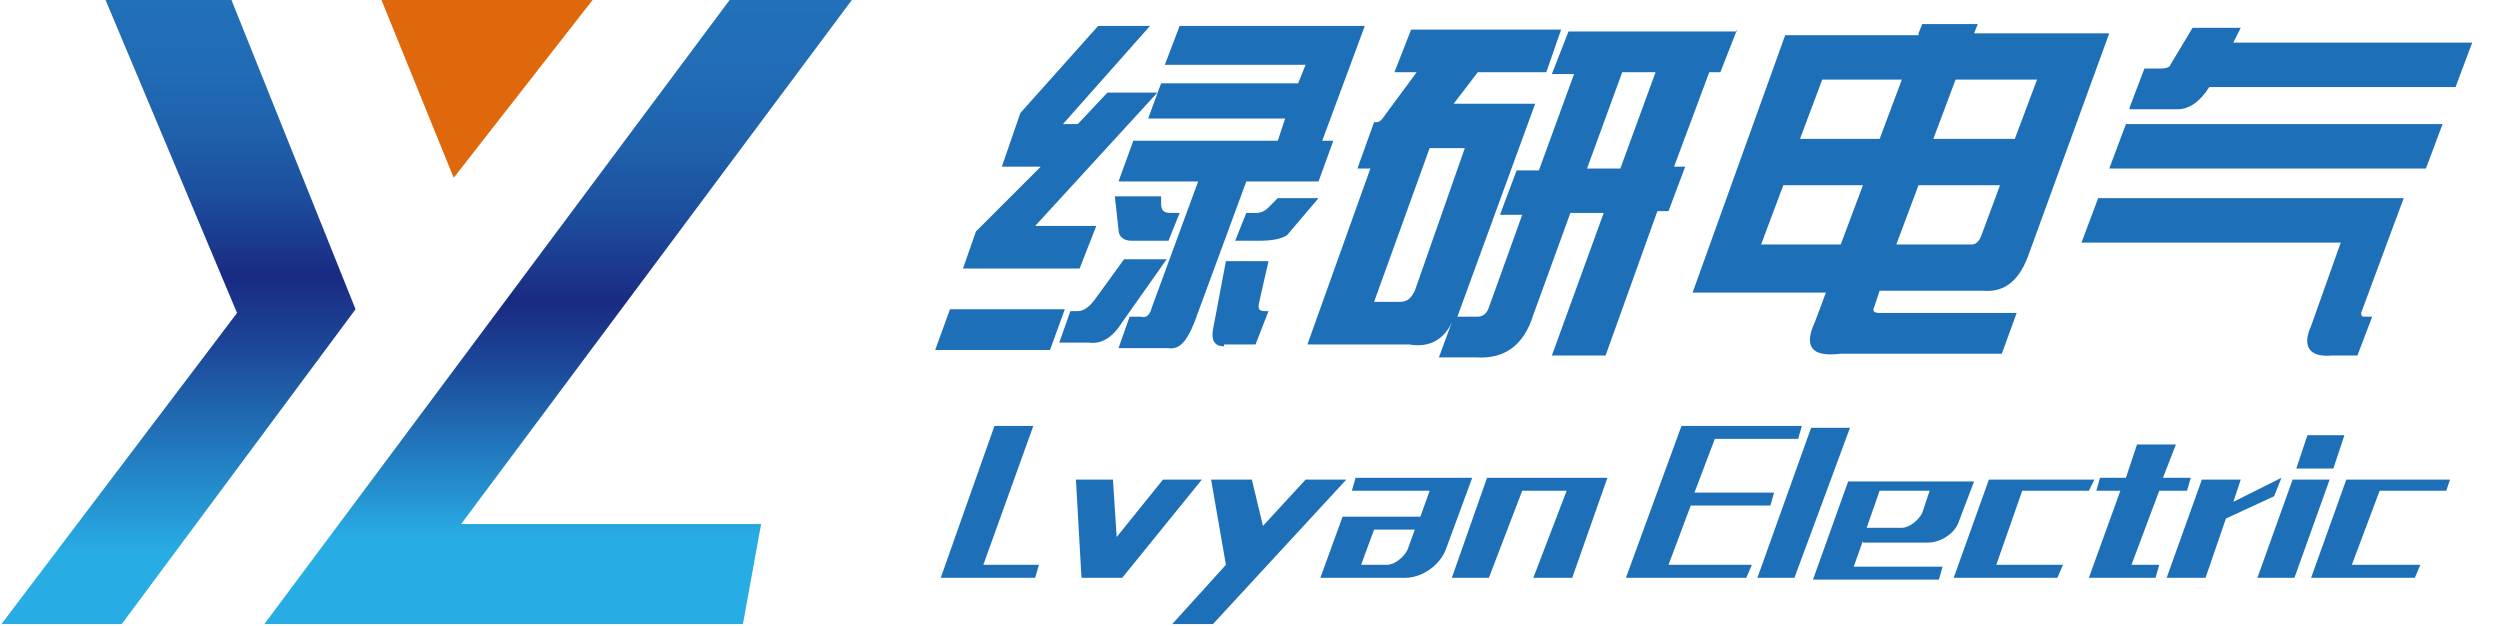
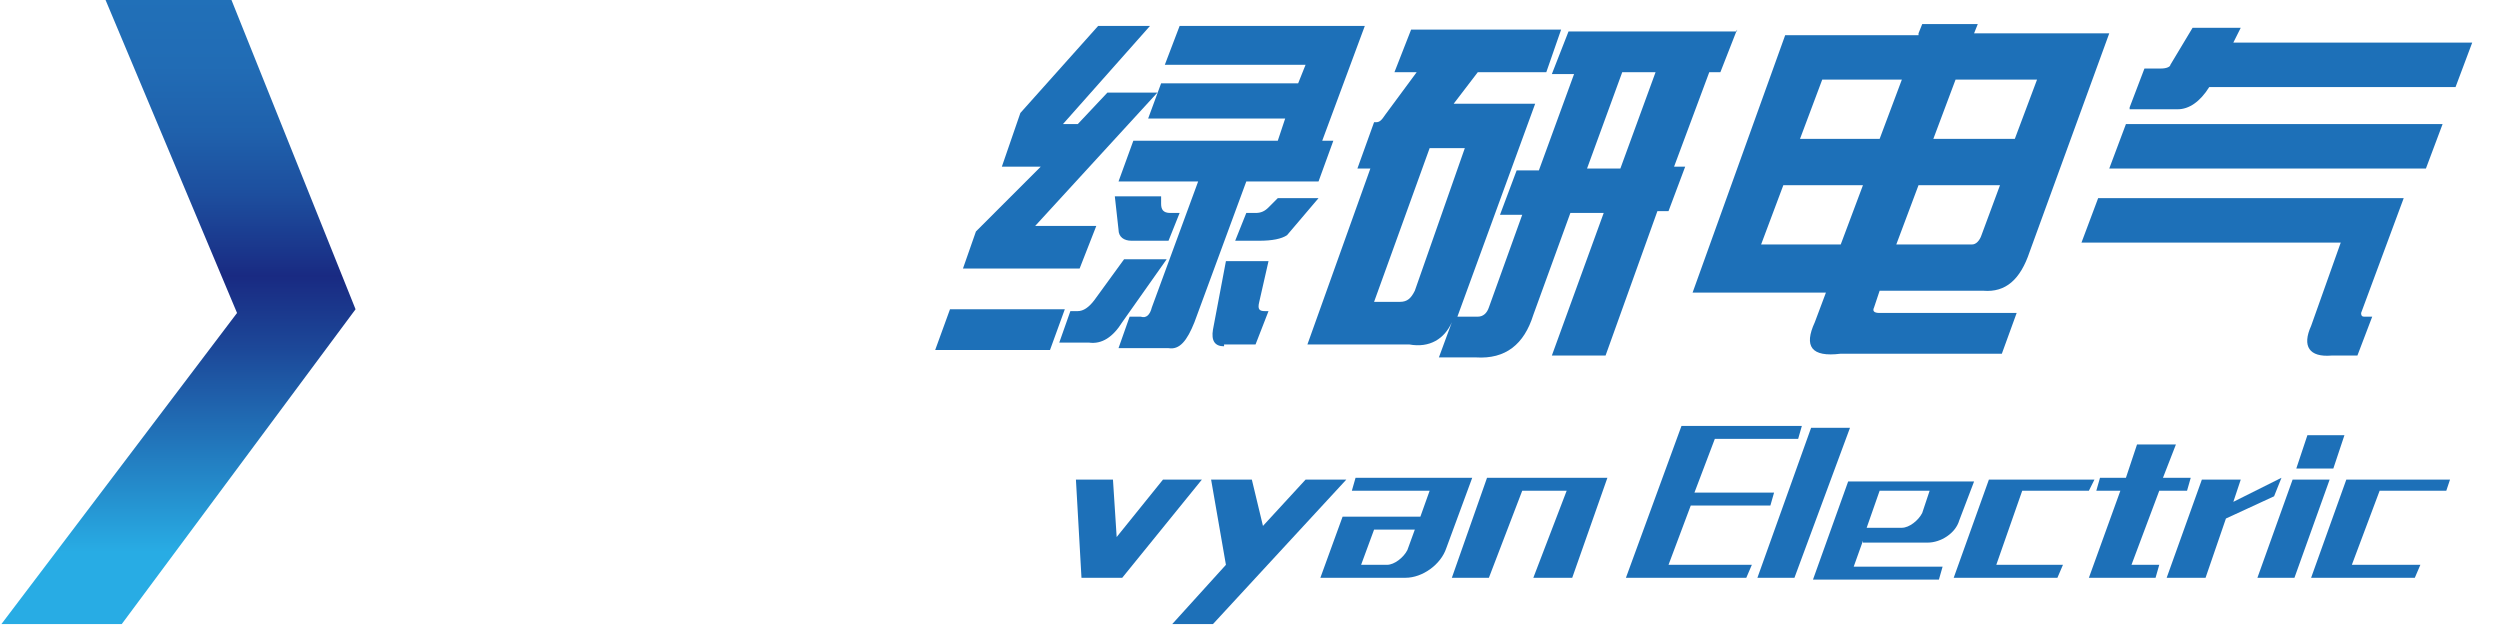
<svg xmlns="http://www.w3.org/2000/svg" xmlns:xlink="http://www.w3.org/1999/xlink" version="1.1" id="图层_1" x="0px" y="0px" viewBox="0 0 135 33.8" style="enable-background:new 0 0 135 33.8;" xml:space="preserve">
  <style type="text/css">
	
		.st0{clip-path:url(#SVGID_00000036248752492555032170000010588710802705399463_);fill:url(#SVGID_00000010275480081805660360000011176992764696388740_);}
	.st1{clip-path:url(#SVGID_00000124880499545624017000000001822741633180416422_);fill:#DF680C;}
	
		.st2{clip-path:url(#SVGID_00000098209371064617539670000017241859068728414367_);fill:url(#SVGID_00000112608430220320177240000004007690366360149398_);}
	.st3{clip-path:url(#SVGID_00000120541388480052893580000007698690419537095066_);fill:#1D70B8;}
</style>
  <g>
    <g>
      <defs>
        <polygon id="SVGID_1_" points="5.7,0 12.8,16.9 0,33.8 6.5,33.8 19.2,16.7 12.5,0    " />
      </defs>
      <clipPath id="SVGID_00000013163599988186916580000012440196752748261282_">
        <use xlink:href="#SVGID_1_" style="overflow:visible;" />
      </clipPath>
      <linearGradient id="SVGID_00000005228820700009964570000005231423945265182859_" gradientUnits="userSpaceOnUse" x1="-242.647" y1="435.784" x2="-241.655" y2="435.784" gradientTransform="matrix(0 34.542 -34.542 0 15062.475 8381.271)">
        <stop offset="0" style="stop-color:#2170B8" />
        <stop offset="0.109" style="stop-color:#216CB5" />
        <stop offset="0.212" style="stop-color:#1F61AC" />
        <stop offset="0.312" style="stop-color:#1D4E9E" />
        <stop offset="0.41" style="stop-color:#1A3389" />
        <stop offset="0.439" style="stop-color:#192A82" />
        <stop offset="0.55" style="stop-color:#1C4798" />
        <stop offset="0.791" style="stop-color:#2592D0" />
        <stop offset="0.872" style="stop-color:#28ACE4" />
        <stop offset="1" style="stop-color:#28ACE4" />
      </linearGradient>
      <rect x="0" y="0" style="clip-path:url(#SVGID_00000013163599988186916580000012440196752748261282_);fill:url(#SVGID_00000005228820700009964570000005231423945265182859_);" width="19.2" height="33.7" />
    </g>
    <g>
      <defs>
        <rect id="SVGID_00000151533439344735836240000016560417802015105681_" x="0" width="135" height="33.8" />
      </defs>
      <clipPath id="SVGID_00000065763537320242908550000009674125790163492760_">
        <use xlink:href="#SVGID_00000151533439344735836240000016560417802015105681_" style="overflow:visible;" />
      </clipPath>
-       <polygon style="clip-path:url(#SVGID_00000065763537320242908550000009674125790163492760_);fill:#DF680C;" points="20.6,0 32,0     24.5,9.6   " />
    </g>
    <g>
      <defs>
        <polygon id="SVGID_00000012446783978684270450000017352002965586302106_" points="39.4,0 14.2,33.8 40.1,33.8 41.1,28.3      24.9,28.3 46,0    " />
      </defs>
      <clipPath id="SVGID_00000141432454964011056170000006835231366917902516_">
        <use xlink:href="#SVGID_00000012446783978684270450000017352002965586302106_" style="overflow:visible;" />
      </clipPath>
      <linearGradient id="SVGID_00000101104843768287877210000002409861598583811719_" gradientUnits="userSpaceOnUse" x1="-243.032" y1="436.013" x2="-242.04" y2="436.013" gradientTransform="matrix(0 33.28 -33.28 0 14540.688 8088.214)">
        <stop offset="0" style="stop-color:#2170B8" />
        <stop offset="0.121" style="stop-color:#216CB5" />
        <stop offset="0.236" style="stop-color:#1F61AC" />
        <stop offset="0.347" style="stop-color:#1D4E9E" />
        <stop offset="0.457" style="stop-color:#1A3389" />
        <stop offset="0.489" style="stop-color:#192A82" />
        <stop offset="0.587" style="stop-color:#1C4798" />
        <stop offset="0.8" style="stop-color:#2592D0" />
        <stop offset="0.872" style="stop-color:#28ACE4" />
        <stop offset="1" style="stop-color:#28ACE4" />
      </linearGradient>
-       <rect x="14.2" y="0" style="clip-path:url(#SVGID_00000141432454964011056170000006835231366917902516_);fill:url(#SVGID_00000101104843768287877210000002409861598583811719_);" width="31.8" height="33.7" />
    </g>
    <g>
      <defs>
        <rect id="SVGID_00000119099828495748303490000017444612233194961842_" x="0" width="135" height="33.8" />
      </defs>
      <clipPath id="SVGID_00000144299842846110736010000002225661679414356662_">
        <use xlink:href="#SVGID_00000119099828495748303490000017444612233194961842_" style="overflow:visible;" />
      </clipPath>
      <path style="clip-path:url(#SVGID_00000144299842846110736010000002225661679414356662_);fill:#1D70B8;" d="M50.5,18.9l0.8-2.2    h6.2l-0.8,2.2H50.5z M55.1,6.1l4.2-4.7h2.8l-4.7,5.3h0.8L59.8,5h2.7l-6.6,7.2h3.3l-0.9,2.3H52l0.7-2L56.2,9h-2.1L55.1,6.1z     M58.8,18.5h-1.6l0.6-1.7h0.4c0.3,0,0.6-0.2,0.9-0.6l1.6-2.2H63l-2.4,3.4C60.1,18.2,59.5,18.6,58.8,18.5 M63.1,13h-2    c-0.4,0-0.7-0.2-0.7-0.6l-0.2-1.8h2.5l0,0.4c0,0.3,0.1,0.5,0.5,0.5h0.5L63.1,13z M63.7,1.4h10l-2.3,6.2H72l-0.8,2.2h-3.9l-2.8,7.6    c-0.4,1-0.8,1.5-1.4,1.4h-2.7l0.6-1.7h0.6c0.3,0.1,0.5-0.1,0.6-0.5l2.5-6.8h-4.3l0.8-2.2H69l0.4-1.2H62l0.7-1.9h7.4l0.4-1h-7.6    L63.7,1.4z M66.1,18.7c-0.5,0-0.7-0.3-0.6-0.9l0.7-3.7h2.3L68,16.3c-0.1,0.4,0,0.5,0.3,0.5h0.2l-0.7,1.8H66.1z M67.3,11.5h0.5    c0.3,0,0.5-0.1,0.7-0.3l0.5-0.5h2.2l-1.7,2C69.2,12.9,68.7,13,68,13h-1.3L67.3,11.5z" />
      <path style="clip-path:url(#SVGID_00000144299842846110736010000002225661679414356662_);fill:#1D70B8;" d="M93.8,1.6l-0.9,2.3    h-0.6l-1.9,5.1H91l-0.9,2.4h-0.6l-2.8,7.8h-2.9l2.8-7.7h-1.8l-2,5.5c-0.5,1.6-1.5,2.4-3.1,2.3h-2l0.7-1.9    c-0.4,0.9-1.2,1.4-2.3,1.2h-5.5L74,9.1h-0.7l0.9-2.5h0.1c0.2,0,0.3-0.1,0.5-0.4l1.7-2.3h-1.2l0.9-2.3h8.1l-0.8,2.3h-3.7l-1.3,1.7    h4.4l-4.2,11.5h1.1c0.3,0,0.5-0.2,0.6-0.5l1.8-5h-1.2l0.9-2.4h1.2l1.9-5.2h-1.2l0.9-2.3H93.8z M79.1,8h-1.9l-3,8.3h1.4    c0.4,0,0.6-0.2,0.8-0.6L79.1,8z M87.5,9.1l1.9-5.2h-1.8l-1.9,5.2H87.5z" />
      <path style="clip-path:url(#SVGID_00000144299842846110736010000002225661679414356662_);fill:#1D70B8;" d="M103.6,1.8l0.2-0.5h3    l-0.2,0.5h7.3l-4.3,11.8c-0.5,1.5-1.3,2.2-2.5,2.1h-5.6l-0.3,0.9c-0.1,0.2,0,0.3,0.3,0.3h7.4l-0.8,2.2h-8.7    c-1.6,0.2-2-0.4-1.4-1.7l0.6-1.6h-7.2l5-13.9H103.6z M99.4,13.2l1.2-3.2h-4.3l-1.2,3.2H99.4z M101.5,7.5l1.2-3.2h-4.3l-1.2,3.2    H101.5z M103.6,10l-1.2,3.2h4.1c0.2,0,0.4-0.2,0.5-0.5l1-2.7H103.6z M110,4.3h-4.4l-1.2,3.2h4.4L110,4.3z" />
      <path style="clip-path:url(#SVGID_00000144299842846110736010000002225661679414356662_);fill:#1D70B8;" d="M125.9,19.2    c-1.2,0.1-1.6-0.5-1.1-1.6l1.6-4.5h-14l0.9-2.4h16.5l-2.3,6.2c0,0.2,0.1,0.2,0.2,0.2h0.4l-0.8,2.1H125.9z M113.9,9.1l0.9-2.4h17.1    L131,9.1H113.9z M115,5.8l0.8-2.1h0.9c0.3,0,0.5-0.1,0.5-0.2l1.2-2h2.6l-0.4,0.8h12.9l-0.9,2.4h-13.3c-0.5,0.8-1.1,1.2-1.7,1.2    H115z" />
-       <polygon style="clip-path:url(#SVGID_00000144299842846110736010000002225661679414356662_);fill:#1D70B8;" points="55.8,23     53.1,30.5 56.1,30.5 55.9,31.2 50.8,31.2 53.7,23   " />
      <polygon style="clip-path:url(#SVGID_00000144299842846110736010000002225661679414356662_);fill:#1D70B8;" points="64.9,25.9     60.6,31.2 58.4,31.2 58.1,25.9 60.1,25.9 60.3,29 62.8,25.9   " />
      <polygon style="clip-path:url(#SVGID_00000144299842846110736010000002225661679414356662_);fill:#1D70B8;" points="67.6,25.9     68.2,28.4 70.5,25.9 72.7,25.9 65.5,33.7 63.3,33.7 66.2,30.5 65.4,25.9   " />
      <path style="clip-path:url(#SVGID_00000144299842846110736010000002225661679414356662_);fill:#1D70B8;" d="M78.1,29.6    c-0.3,0.9-1.3,1.6-2.2,1.6h-4.6l1.2-3.3h4.2l0.5-1.4h-4.2l0.2-0.7h6.3L78.1,29.6z M73.5,30.5h1.4c0.4,0,0.9-0.4,1.1-0.8l0.4-1.1    h-2.2L73.5,30.5z" />
      <polygon style="clip-path:url(#SVGID_00000144299842846110736010000002225661679414356662_);fill:#1D70B8;" points="82.2,26.5     80.4,31.2 78.4,31.2 80.3,25.8 86.8,25.8 84.9,31.2 82.8,31.2 84.6,26.5   " />
      <polygon style="clip-path:url(#SVGID_00000144299842846110736010000002225661679414356662_);fill:#1D70B8;" points="97.1,23.7     92.6,23.7 91.5,26.6 95.8,26.6 95.6,27.3 91.3,27.3 90.1,30.5 94.6,30.5 94.3,31.2 89.8,31.2 89.8,31.2 87.8,31.2 90.8,23     97.3,23   " />
      <polygon style="clip-path:url(#SVGID_00000144299842846110736010000002225661679414356662_);fill:#1D70B8;" points="99.9,23.1     96.9,31.2 94.9,31.2 97.8,23.1   " />
      <path style="clip-path:url(#SVGID_00000144299842846110736010000002225661679414356662_);fill:#1D70B8;" d="M100.6,29.2l-0.5,1.4    h4.8l-0.2,0.7h-6.8l1.9-5.3h6.8l-0.8,2.1c-0.2,0.7-1,1.2-1.7,1.2H100.6z M100.8,28.5h1.9c0.4,0,0.9-0.4,1.1-0.8l0.4-1.2h-2.7    L100.8,28.5z" />
      <polygon style="clip-path:url(#SVGID_00000144299842846110736010000002225661679414356662_);fill:#1D70B8;" points="107.8,30.5     111.4,30.5 111.1,31.2 105.5,31.2 107.4,25.9 113.1,25.9 112.8,26.5 109.2,26.5   " />
      <polygon style="clip-path:url(#SVGID_00000144299842846110736010000002225661679414356662_);fill:#1D70B8;" points="117.5,24     116.8,25.8 118.3,25.8 118.1,26.5 116.6,26.5 115.1,30.5 116.6,30.5 116.4,31.2 112.8,31.2 114.5,26.5 113.2,26.5 113.4,25.8     114.8,25.8 115.4,24   " />
      <polygon style="clip-path:url(#SVGID_00000144299842846110736010000002225661679414356662_);fill:#1D70B8;" points="117,31.2     118.9,25.9 121,25.9 120.6,27.1 123.2,25.8 122.8,26.8 120.2,28 119.1,31.2   " />
      <path style="clip-path:url(#SVGID_00000144299842846110736010000002225661679414356662_);fill:#1D70B8;" d="M125.8,25.9l-1.9,5.3    h-2l1.9-5.3H125.8z M126.6,23.5l-0.6,1.8h-2l0.6-1.8H126.6z" />
      <polygon style="clip-path:url(#SVGID_00000144299842846110736010000002225661679414356662_);fill:#1D70B8;" points="127,30.5     130.7,30.5 130.4,31.2 124.8,31.2 126.7,25.9 132.3,25.9 132.1,26.5 128.5,26.5   " />
    </g>
  </g>
</svg>